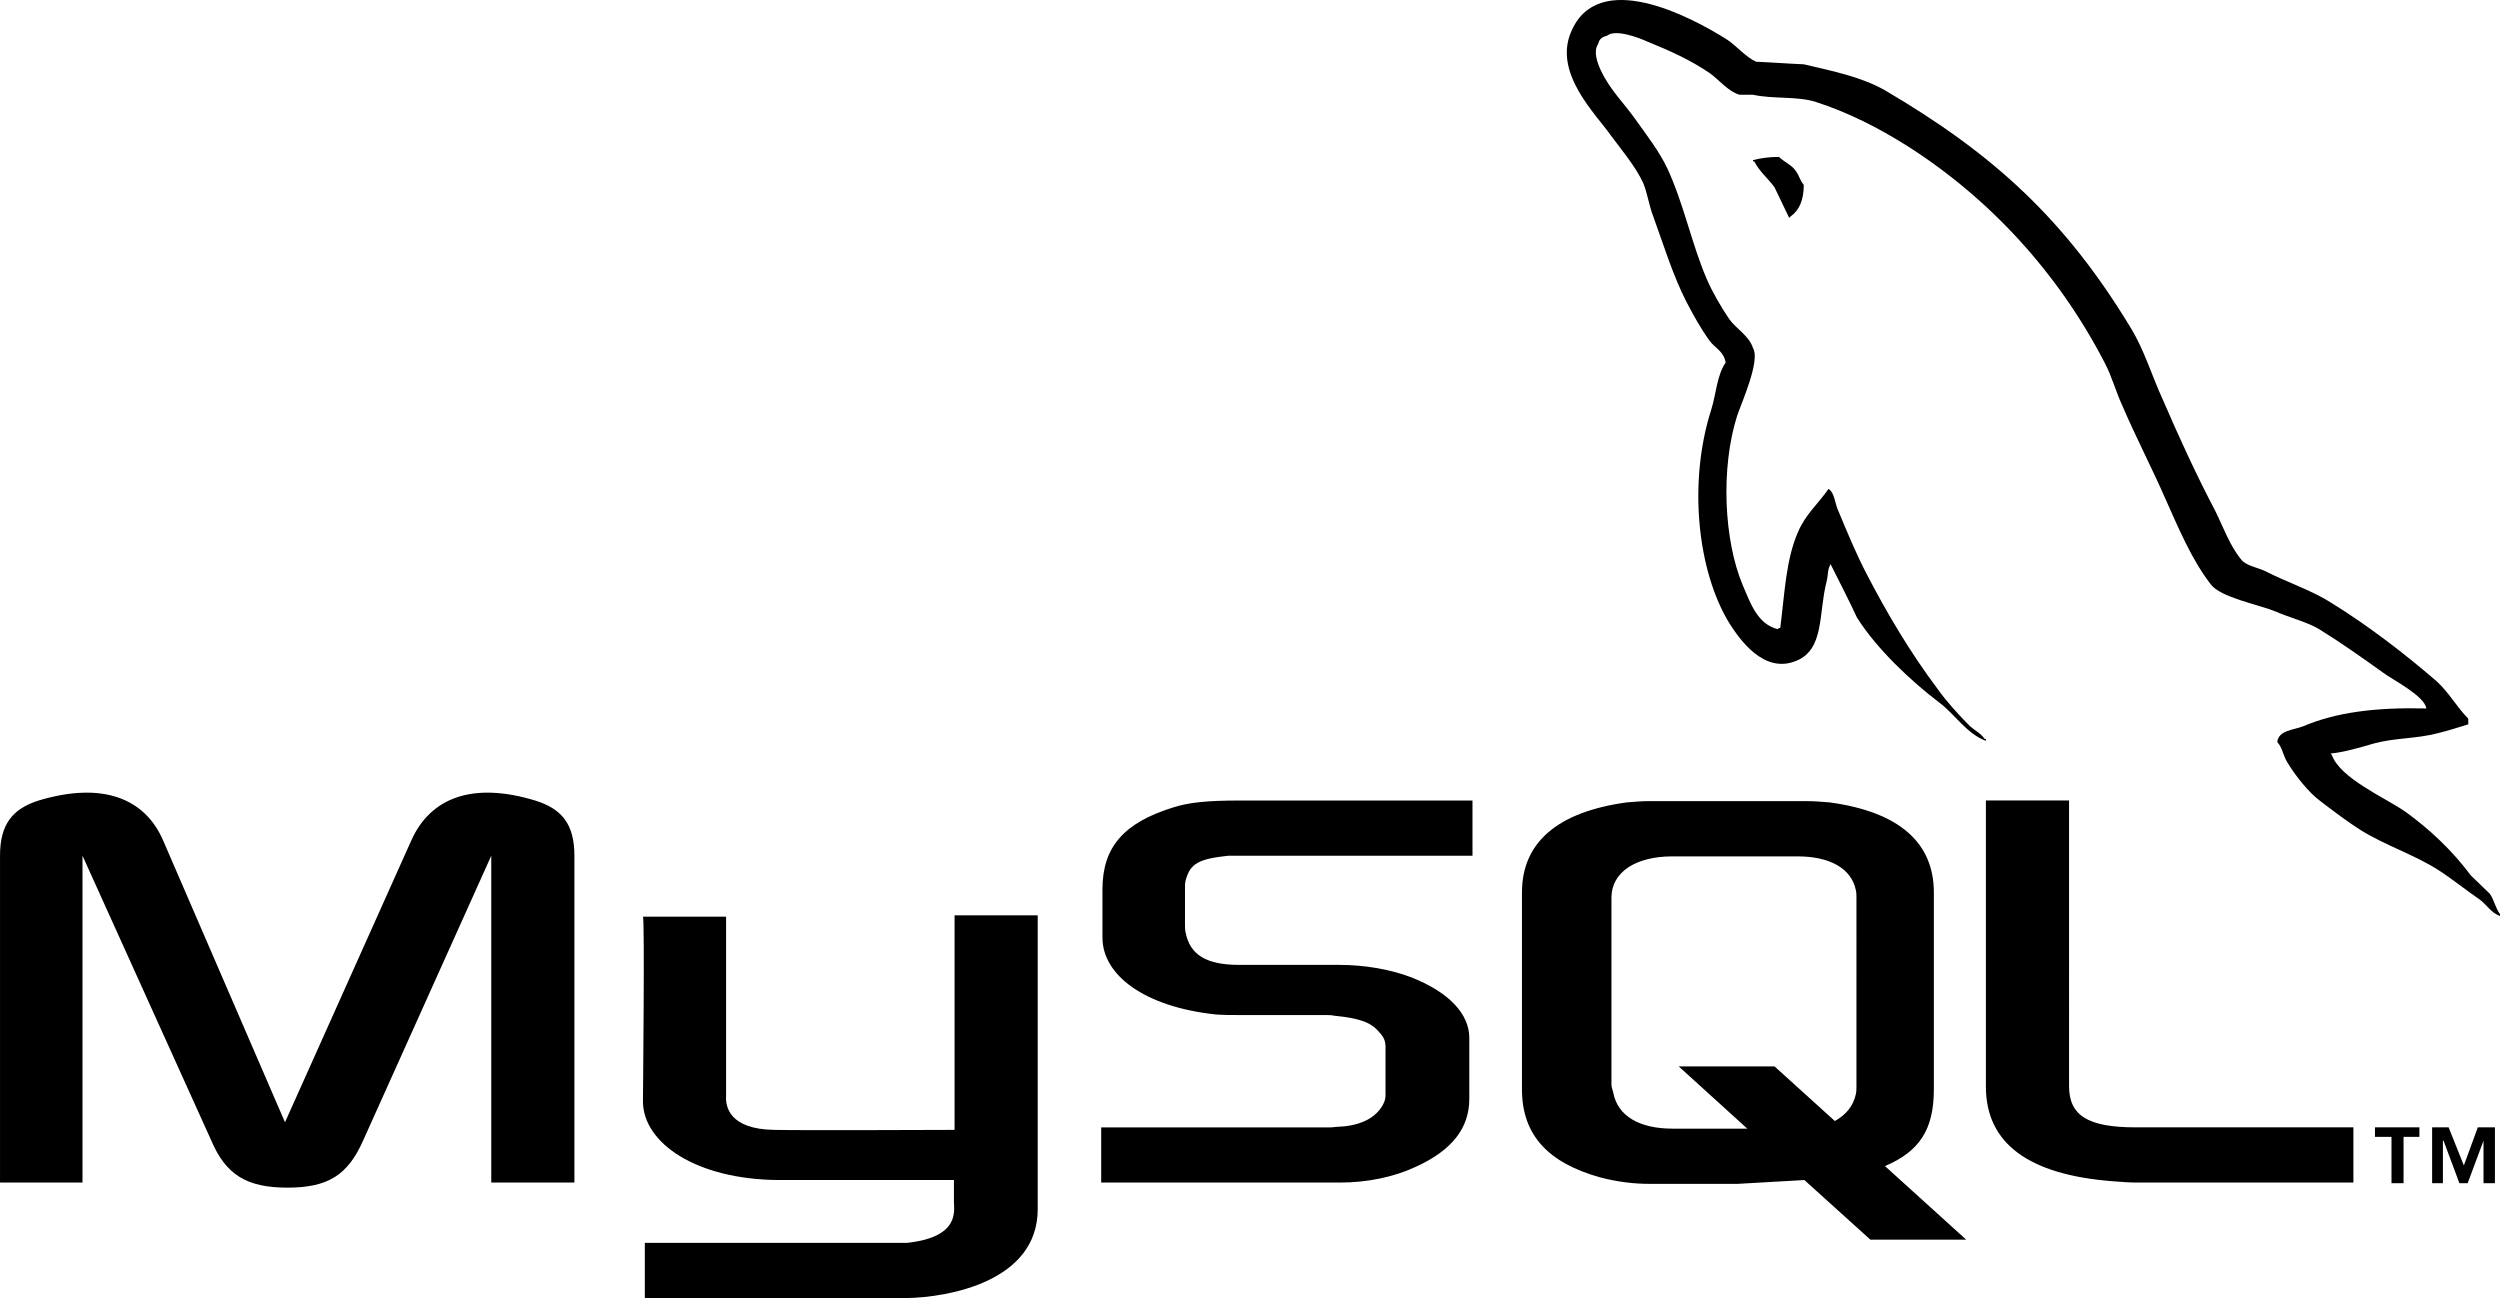
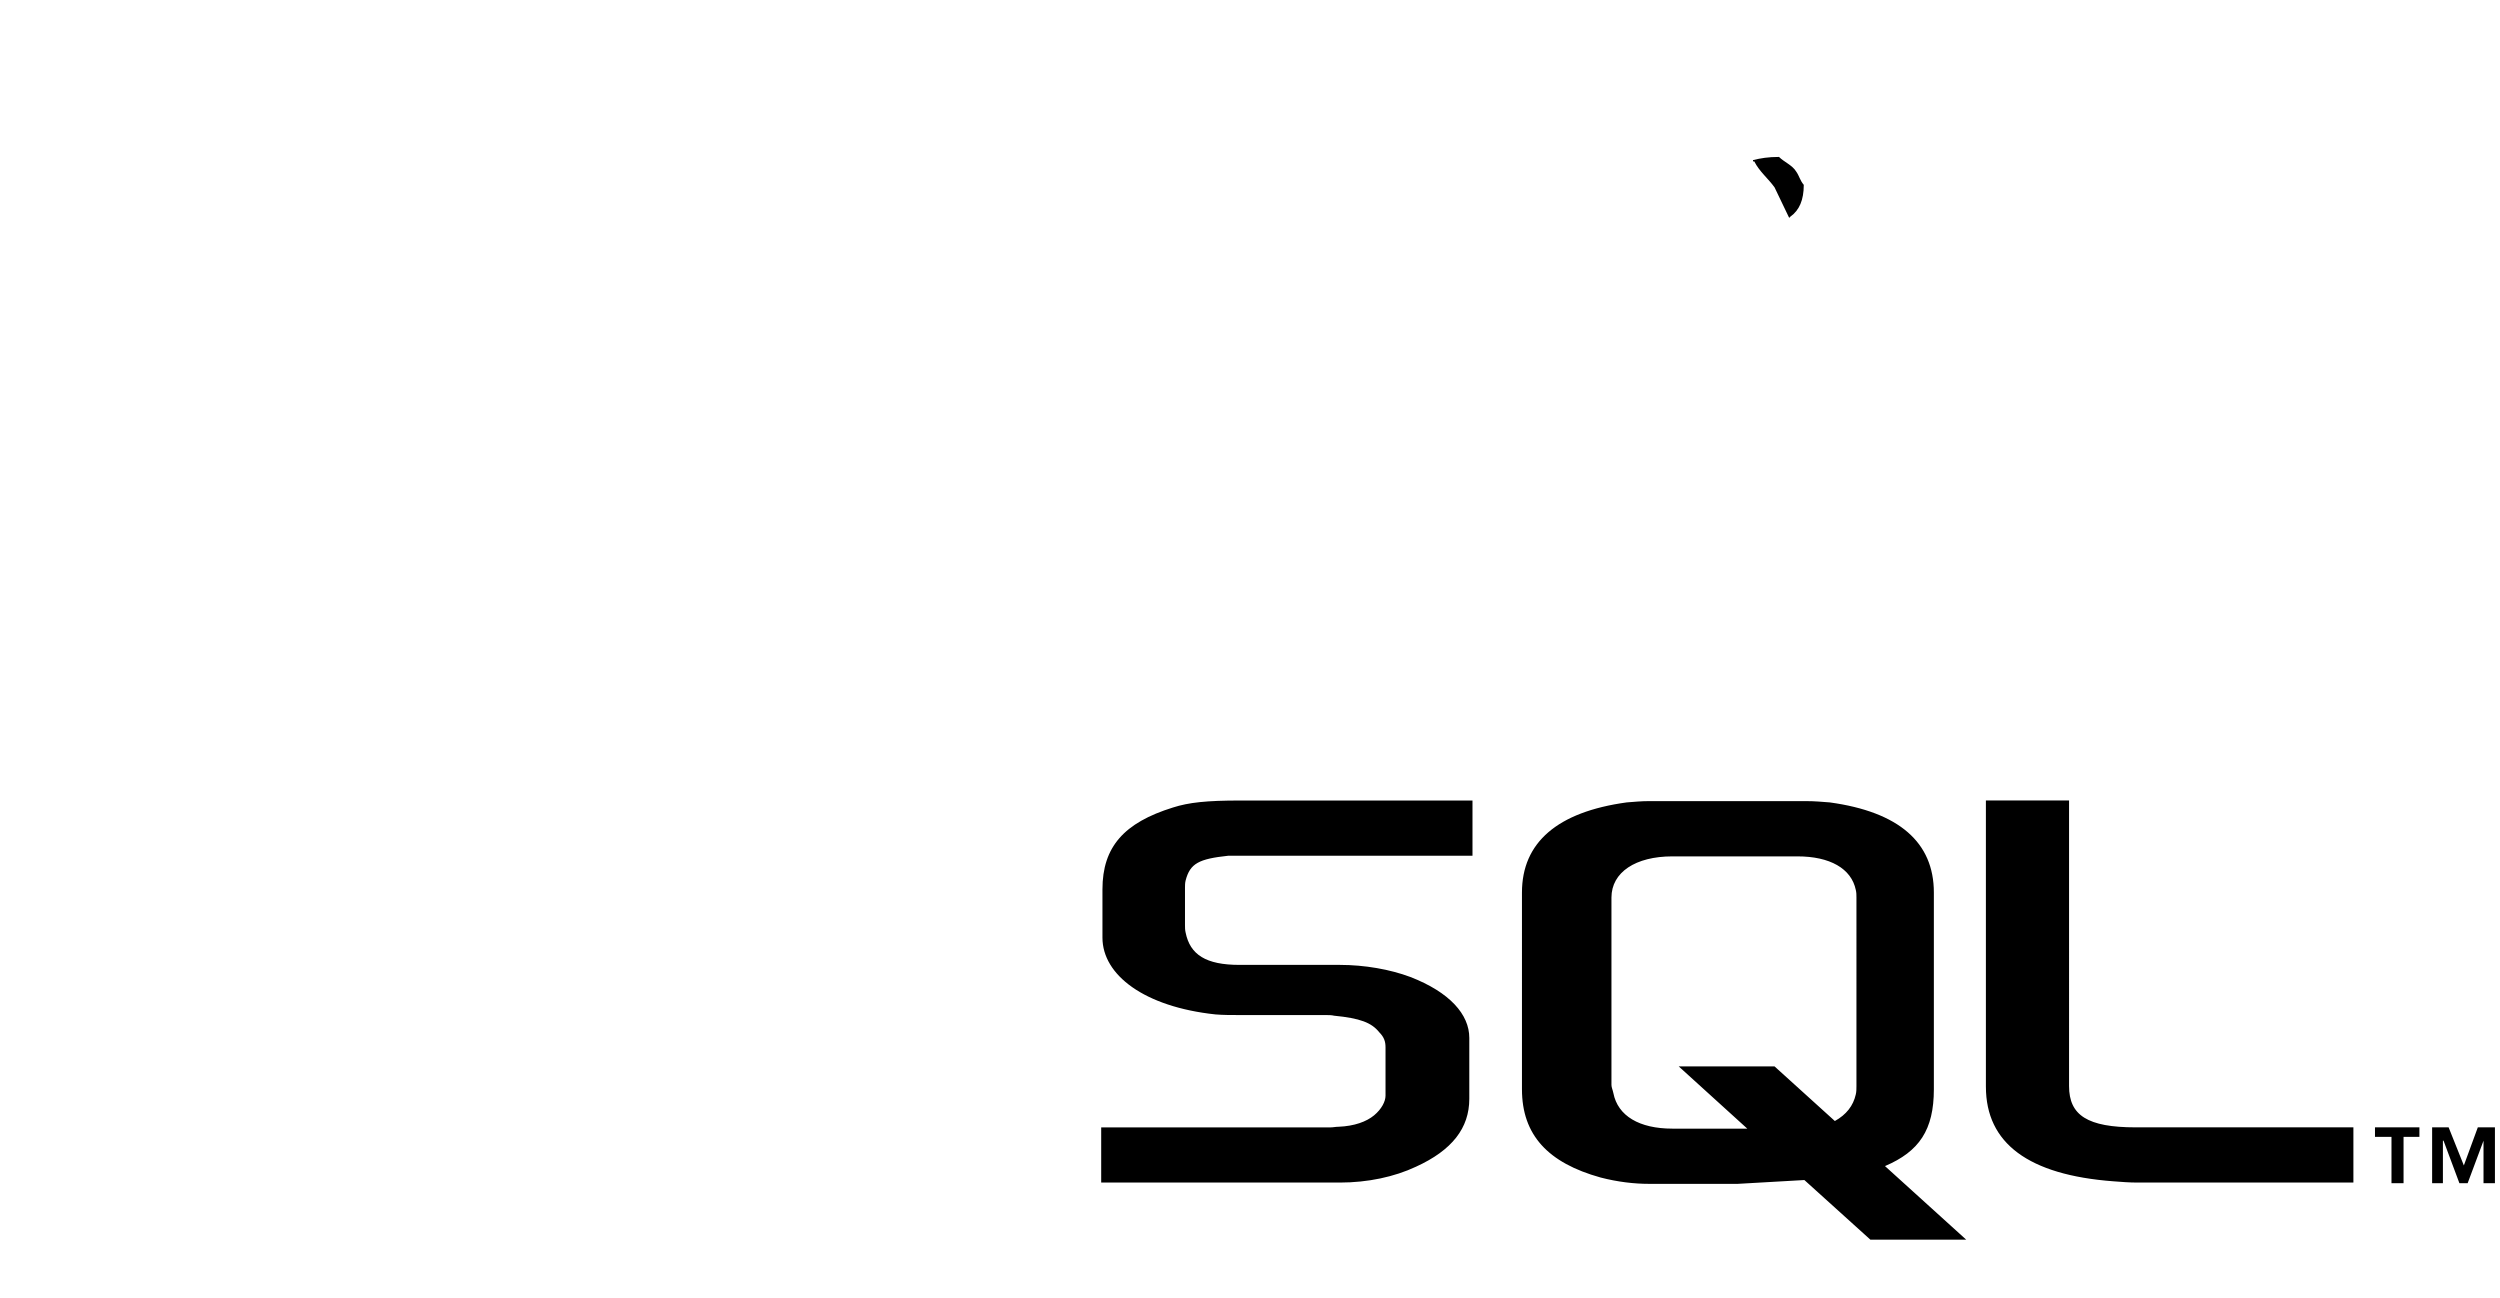
<svg xmlns="http://www.w3.org/2000/svg" viewBox="0 0 2279.397 1183.531">
  <g fill-rule="evenodd" clip-rule="evenodd">
-     <path d="M0 1078.216h75.225V780.21l117.48 259.823c13.307 31.231 32.411 42.813 69.44 42.813 37.042 0 54.979-11.582 68.869-42.813L447.911 780.21v298.006h75.808V780.21c0-28.923-11.582-42.839-35.887-50.362-57.287-17.354-95.483-2.309-112.837 36.458L259.849 1023.25 148.737 766.306c-16.783-38.754-55.562-53.799-113.421-36.458C11.595 737.37.013 751.274.013 780.21v298.006H0zm586.207-242.457h75.808v163.769c-.571 9.247 2.892 30.09 43.98 30.648 21.413.584 163.186 0 164.34 0V834.592h75.808v267.929c0 65.964-81.593 80.426-119.789 81.009H587.932v-50.336h238.994c48.611-5.214 42.826-29.506 42.826-37.612v-19.688H709.459c-74.654-.584-122.681-33.566-123.252-71.178 0-3.462 1.725-167.815 0-168.957zm1626.072-189.812c-46.276-1.154-82.177 3.476-112.266 16.212-8.664 3.489-22.568 3.489-23.709 14.474 4.63 4.604 5.188 12.14 9.247 18.521 6.939 11.582 19.104 27.185 30.09 35.291 12.166 9.273 24.318 18.521 37.029 26.627 22.567 13.878 48.027 21.984 70.011 35.874 12.736 8.106 25.459 18.521 38.196 27.211 6.355 4.63 10.415 12.166 18.521 15.045v-1.751c-4.047-5.188-5.214-12.71-9.248-18.521-5.798-5.772-11.582-10.998-17.379-16.77-16.77-22.567-37.612-42.255-60.193-58.442-18.521-12.736-59.025-30.09-66.548-51.503l-1.141-1.167c12.71-1.167 27.768-5.797 39.921-9.273 19.688-5.188 37.612-4.047 57.858-9.247 9.273-2.322 18.521-5.214 27.794-8.106v-5.201c-10.415-10.415-17.937-24.305-28.922-34.136-29.506-25.46-61.931-50.349-95.497-71.178-17.937-11.569-41.088-19.104-60.167-28.923-6.965-3.476-18.521-5.214-22.568-10.998-10.441-12.723-16.212-29.506-23.735-44.564-16.77-31.828-32.982-67.119-47.443-100.684-10.415-22.567-16.796-45.135-29.506-65.964-59.609-98.376-124.432-157.985-223.962-216.426-21.4-12.153-46.86-17.367-74.07-23.722-14.461-.584-28.922-1.738-43.397-2.322-9.273-4.047-18.521-15.045-26.627-20.259-32.982-20.829-118.051-65.964-142.369-6.368-15.629 37.612 23.151 74.641 36.458 93.745 9.857 13.307 22.567 28.352 29.532 43.397 4.034 9.831 5.188 20.259 9.247 30.674 9.247 25.46 17.937 53.812 30.09 77.546 6.355 12.153 13.294 24.889 21.4 35.887 4.63 6.368 12.736 9.26 14.461 19.675-8.106 11.582-8.664 28.936-13.294 43.41-20.842 65.394-12.736 146.403 16.77 194.43 9.273 14.461 31.257 46.289 60.776 34.136 26.043-10.415 20.246-43.397 27.768-72.332 1.751-6.939.584-11.569 4.047-16.199v1.154c8.106 16.199 16.212 31.828 23.735 48.027 17.937 28.352 49.194 57.871 75.238 77.546 13.878 10.415 24.876 28.365 42.229 34.72v-1.751h-1.141c-3.476-5.188-8.69-7.51-13.32-11.569-10.415-10.415-21.984-23.151-30.09-34.72-24.292-32.398-45.692-68.286-64.797-105.315-9.273-17.937-17.38-37.612-24.876-55.549-3.502-6.952-3.502-17.366-9.273-20.829-8.69 12.723-21.4 23.735-27.794 39.35-10.998 24.876-12.14 55.549-16.186 87.377-2.334.584-1.167 0-2.334 1.154-18.495-4.617-24.876-23.722-31.815-39.921-17.354-41.088-20.259-107.052-5.214-154.509 4.047-12.153 21.426-50.349 14.487-61.918-3.502-10.998-15.045-17.353-21.426-26.043-7.522-10.998-15.603-24.876-20.816-37.029-13.878-32.411-20.817-68.286-35.874-100.697-6.965-15.045-19.104-30.674-28.949-44.551-10.998-15.629-23.125-26.627-31.815-45.135-2.892-6.368-6.939-16.783-2.309-23.722 1.141-4.63 3.476-6.368 8.08-7.522 7.522-6.368 28.949 1.738 36.471 5.201 21.4 8.677 39.337 16.783 57.274 28.923 8.106 5.785 16.796 16.783 27.211 19.688h12.166c18.521 4.047 39.337 1.154 56.691 6.355 30.673 9.844 58.442 24.305 83.344 39.934 75.795 48.027 138.31 116.313 180.539 197.906 6.939 13.307 9.831 25.46 16.212 39.35 12.166 28.365 27.211 57.287 39.337 85.069 12.166 27.198 23.735 54.979 41.088 77.546 8.69 12.153 43.397 18.508 59.025 24.876 11.582 5.201 29.506 9.844 39.947 16.199 19.662 12.153 39.337 26.043 57.858 39.35 9.248 6.925 38.197 21.386 39.922 32.956z" />
    <path d="M1622.025 143.083c-9.831 0-16.77 1.154-23.709 2.892v1.154h1.141c4.63 9.26 12.736 15.629 18.521 23.722 4.63 9.26 8.69 18.521 13.32 27.781l1.141-1.154c8.106-5.785 12.166-15.045 12.166-28.936-3.476-4.047-4.047-8.106-6.939-12.153-3.476-5.784-10.999-8.676-15.641-13.306zM1004.015 1078.216h217.581c25.46 0 49.778-5.188 69.44-14.461 32.982-15.045 48.611-35.291 48.611-61.905V946.3c0-21.4-17.937-41.672-53.799-55.549-18.521-6.939-41.672-10.998-64.239-10.998h-91.424c-30.673 0-45.135-9.273-49.194-29.506-.571-2.309-.571-4.63-.571-6.939v-34.149c0-1.751 0-4.047.571-6.355 4.047-15.629 12.153-19.688 38.78-22.567h222.782v-50.362h-211.809c-30.673 0-46.873 1.751-61.334 6.381-44.564 13.878-64.239 35.874-64.239 74.628v44.006c0 34.123 38.196 63.072 103.006 70.011 6.939.584 14.461.584 21.984.584h78.13c2.892 0 5.771 0 8.08.584 23.735 2.309 34.15 6.355 41.088 15.019 4.63 4.63 5.797 8.69 5.797 13.904v43.98c0 5.188-3.476 12.166-10.415 17.937-6.965 5.772-17.963 9.831-32.424 10.415-2.892 0-4.604.584-7.522.584h-208.878v50.308h-.002zm806.655-87.364c0 51.503 38.78 80.426 116.326 86.223 7.522.584 14.461 1.141 21.984 1.141h196.751v-50.336h-198.476c-44.006 0-60.776-10.998-60.776-37.612V729.861h-75.821v260.991h.012zm-423.009 2.295V813.775c0-45.718 32.398-73.513 95.496-82.176 6.939-.584 13.878-1.167 20.246-1.167H1646.9c7.522 0 13.904.584 21.426 1.167 63.072 8.664 94.887 36.458 94.887 82.176v179.372c0 37.029-13.294 56.717-44.564 70.037l74.07 67.106h-87.365l-60.193-54.382-60.776 3.476h-81.009c-13.294 0-28.352-1.725-43.98-5.771-48.001-13.334-71.735-38.794-71.735-80.466zm81.593-4.02c0 2.309 1.167 4.604 1.751 7.523 4.047 20.817 23.709 32.398 53.799 32.398h68.299l-62.488-56.717h87.364l54.966 49.778c10.441-5.797 16.796-13.904 19.105-24.318.584-2.309.584-5.188.584-7.523V818.393c0-2.309 0-4.604-.584-6.939-4.047-19.662-23.709-30.648-53.228-30.648h-114.017c-33.566 0-55.55 14.461-55.55 37.586l-.001 170.735zm711.21 89.673h10.999v-42.229h14.461v-8.69h-40.504v8.69h15.045l-.001 42.229zm83.901 0h10.415v-50.919h-15.603l-12.736 34.733-13.878-34.733h-15.045v50.919h9.831v-38.754h.583l14.461 38.754h7.522l14.461-38.754v38.754h-.011z" />
  </g>
</svg>